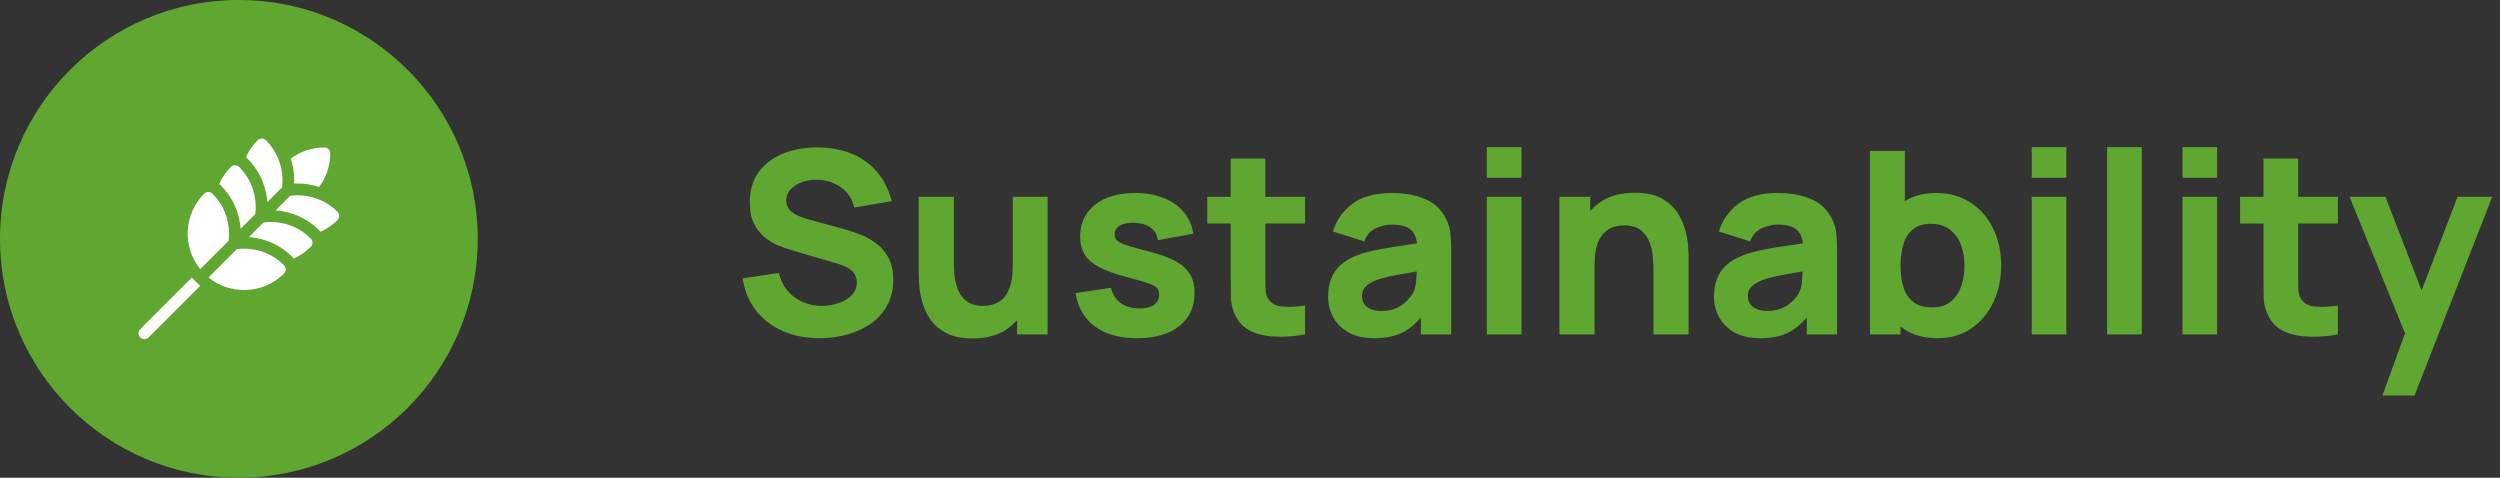
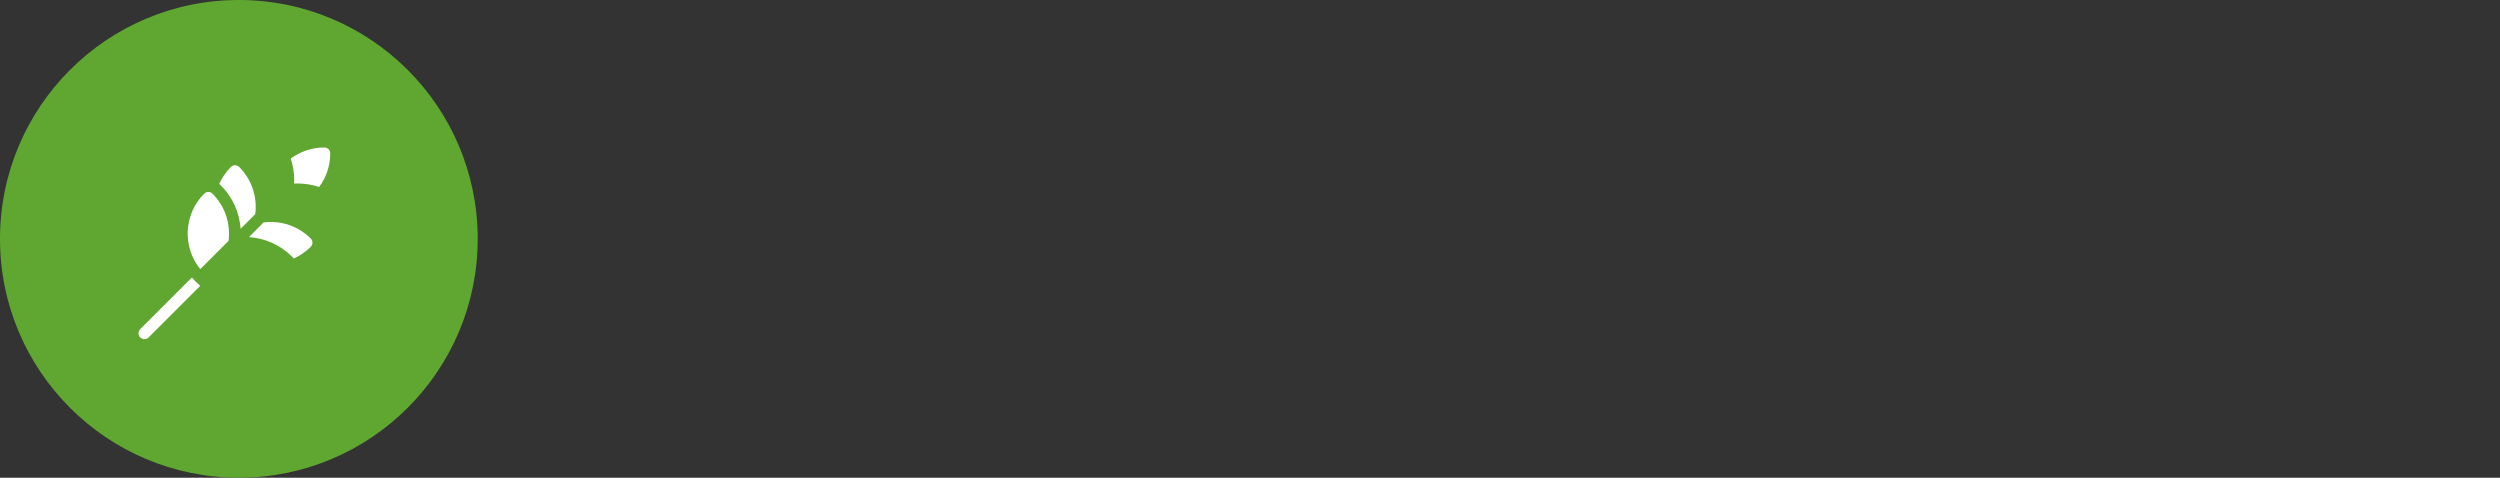
<svg xmlns="http://www.w3.org/2000/svg" width="157" height="30" viewBox="0 0 157 30" fill="none">
  <rect x="0" y="0" width="157" height="30" fill="#333333" stroke="none" />
-   <path d="M51.472 21.24C50.619 21.24 49.848 21.091 49.16 20.792C48.477 20.488 47.915 20.056 47.472 19.496C47.035 18.931 46.757 18.259 46.64 17.48L48.912 17.144C49.072 17.805 49.403 18.315 49.904 18.672C50.405 19.029 50.976 19.208 51.616 19.208C51.973 19.208 52.32 19.152 52.656 19.04C52.992 18.928 53.267 18.763 53.48 18.544C53.699 18.325 53.808 18.056 53.808 17.736C53.808 17.619 53.789 17.507 53.752 17.4C53.72 17.288 53.664 17.184 53.584 17.088C53.504 16.992 53.389 16.901 53.24 16.816C53.096 16.731 52.912 16.653 52.688 16.584L49.696 15.704C49.472 15.64 49.211 15.549 48.912 15.432C48.619 15.315 48.333 15.147 48.056 14.928C47.779 14.709 47.547 14.421 47.36 14.064C47.179 13.701 47.088 13.245 47.088 12.696C47.088 11.923 47.283 11.28 47.672 10.768C48.061 10.256 48.581 9.875 49.232 9.624C49.883 9.373 50.603 9.251 51.392 9.256C52.187 9.267 52.896 9.403 53.52 9.664C54.144 9.925 54.667 10.307 55.088 10.808C55.509 11.304 55.813 11.912 56 12.632L53.648 13.032C53.563 12.659 53.405 12.344 53.176 12.088C52.947 11.832 52.672 11.637 52.352 11.504C52.037 11.371 51.707 11.299 51.36 11.288C51.019 11.277 50.696 11.325 50.392 11.432C50.093 11.533 49.848 11.683 49.656 11.88C49.469 12.077 49.376 12.312 49.376 12.584C49.376 12.835 49.453 13.04 49.608 13.2C49.763 13.355 49.957 13.48 50.192 13.576C50.427 13.672 50.667 13.752 50.912 13.816L52.912 14.36C53.211 14.44 53.541 14.547 53.904 14.68C54.267 14.808 54.613 14.989 54.944 15.224C55.28 15.453 55.555 15.757 55.768 16.136C55.987 16.515 56.096 16.995 56.096 17.576C56.096 18.195 55.965 18.736 55.704 19.2C55.448 19.659 55.101 20.04 54.664 20.344C54.227 20.643 53.731 20.867 53.176 21.016C52.627 21.165 52.059 21.24 51.472 21.24ZM61.07 21.256C60.393 21.256 59.841 21.141 59.414 20.912C58.988 20.683 58.654 20.392 58.414 20.04C58.18 19.688 58.012 19.323 57.91 18.944C57.809 18.56 57.748 18.211 57.726 17.896C57.705 17.581 57.694 17.352 57.694 17.208V12.36H59.902V16.44C59.902 16.637 59.913 16.891 59.934 17.2C59.956 17.504 60.022 17.811 60.134 18.12C60.246 18.429 60.428 18.688 60.678 18.896C60.934 19.104 61.294 19.208 61.758 19.208C61.945 19.208 62.145 19.179 62.358 19.12C62.572 19.061 62.772 18.949 62.958 18.784C63.145 18.613 63.297 18.365 63.414 18.04C63.537 17.709 63.598 17.277 63.598 16.744L64.846 17.336C64.846 18.019 64.708 18.659 64.43 19.256C64.153 19.853 63.734 20.336 63.174 20.704C62.62 21.072 61.918 21.256 61.07 21.256ZM63.87 21V18.136H63.598V12.36H65.79V21H63.87ZM71.402 21.24C70.314 21.24 69.434 20.995 68.762 20.504C68.096 20.008 67.69 19.309 67.546 18.408L69.77 18.072C69.861 18.477 70.061 18.795 70.37 19.024C70.685 19.253 71.082 19.368 71.562 19.368C71.957 19.368 72.261 19.293 72.474 19.144C72.688 18.989 72.794 18.776 72.794 18.504C72.794 18.333 72.752 18.197 72.666 18.096C72.581 17.989 72.389 17.885 72.09 17.784C71.797 17.683 71.338 17.549 70.714 17.384C70.01 17.203 69.448 17 69.026 16.776C68.605 16.552 68.301 16.285 68.114 15.976C67.928 15.661 67.834 15.283 67.834 14.84C67.834 14.285 67.976 13.805 68.258 13.4C68.541 12.989 68.938 12.675 69.45 12.456C69.968 12.232 70.576 12.12 71.274 12.12C71.952 12.12 72.552 12.224 73.074 12.432C73.597 12.64 74.018 12.936 74.338 13.32C74.664 13.704 74.864 14.157 74.938 14.68L72.714 15.08C72.677 14.76 72.538 14.507 72.298 14.32C72.058 14.133 71.733 14.024 71.322 13.992C70.922 13.965 70.6 14.019 70.354 14.152C70.114 14.285 69.994 14.477 69.994 14.728C69.994 14.877 70.045 15.003 70.146 15.104C70.253 15.205 70.469 15.309 70.794 15.416C71.125 15.523 71.626 15.661 72.298 15.832C72.954 16.003 73.48 16.203 73.874 16.432C74.274 16.656 74.565 16.928 74.746 17.248C74.928 17.563 75.018 17.944 75.018 18.392C75.018 19.277 74.698 19.973 74.058 20.48C73.418 20.987 72.533 21.24 71.402 21.24ZM81.96 21C81.363 21.112 80.776 21.16 80.2 21.144C79.63 21.133 79.118 21.035 78.664 20.848C78.216 20.656 77.875 20.349 77.64 19.928C77.427 19.533 77.315 19.133 77.304 18.728C77.294 18.317 77.288 17.853 77.288 17.336V9.96H79.464V17.208C79.464 17.544 79.467 17.848 79.472 18.12C79.483 18.387 79.539 18.6 79.64 18.76C79.832 19.064 80.139 19.229 80.56 19.256C80.982 19.283 81.448 19.261 81.96 19.192V21ZM75.816 14.04V12.36H81.96V14.04H75.816ZM86.286 21.24C85.667 21.24 85.142 21.123 84.71 20.888C84.283 20.648 83.958 20.331 83.734 19.936C83.515 19.536 83.406 19.096 83.406 18.616C83.406 18.216 83.467 17.851 83.59 17.52C83.712 17.189 83.91 16.899 84.182 16.648C84.459 16.392 84.83 16.179 85.294 16.008C85.614 15.891 85.995 15.787 86.438 15.696C86.88 15.605 87.382 15.52 87.942 15.44C88.502 15.355 89.118 15.261 89.79 15.16L89.006 15.592C89.006 15.08 88.883 14.704 88.638 14.464C88.392 14.224 87.982 14.104 87.406 14.104C87.086 14.104 86.752 14.181 86.406 14.336C86.059 14.491 85.816 14.765 85.678 15.16L83.71 14.536C83.928 13.821 84.339 13.24 84.942 12.792C85.544 12.344 86.366 12.12 87.406 12.12C88.168 12.12 88.846 12.237 89.438 12.472C90.03 12.707 90.478 13.112 90.782 13.688C90.952 14.008 91.054 14.328 91.086 14.648C91.118 14.968 91.134 15.325 91.134 15.72V21H89.23V19.224L89.502 19.592C89.08 20.173 88.624 20.595 88.134 20.856C87.648 21.112 87.032 21.24 86.286 21.24ZM86.75 19.528C87.15 19.528 87.486 19.459 87.758 19.32C88.035 19.176 88.254 19.013 88.414 18.832C88.579 18.651 88.691 18.499 88.75 18.376C88.862 18.141 88.926 17.869 88.942 17.56C88.963 17.245 88.974 16.984 88.974 16.776L89.614 16.936C88.968 17.043 88.446 17.133 88.046 17.208C87.646 17.277 87.323 17.341 87.078 17.4C86.832 17.459 86.616 17.523 86.43 17.592C86.216 17.677 86.043 17.771 85.91 17.872C85.782 17.968 85.686 18.075 85.622 18.192C85.563 18.309 85.534 18.44 85.534 18.584C85.534 18.781 85.582 18.952 85.678 19.096C85.779 19.235 85.92 19.341 86.102 19.416C86.283 19.491 86.499 19.528 86.75 19.528ZM93.374 11.16V9.24H95.55V11.16H93.374ZM93.374 21V12.36H95.55V21H93.374ZM103.836 21V16.92C103.836 16.723 103.825 16.472 103.804 16.168C103.783 15.859 103.716 15.549 103.604 15.24C103.492 14.931 103.308 14.672 103.052 14.464C102.801 14.256 102.444 14.152 101.98 14.152C101.793 14.152 101.593 14.181 101.38 14.24C101.167 14.299 100.967 14.413 100.78 14.584C100.593 14.749 100.439 14.995 100.316 15.32C100.199 15.645 100.14 16.077 100.14 16.616L98.892 16.024C98.892 15.341 99.031 14.701 99.308 14.104C99.585 13.507 100.001 13.024 100.556 12.656C101.116 12.288 101.82 12.104 102.668 12.104C103.345 12.104 103.897 12.219 104.324 12.448C104.751 12.677 105.081 12.968 105.316 13.32C105.556 13.672 105.727 14.04 105.828 14.424C105.929 14.803 105.991 15.149 106.012 15.464C106.033 15.779 106.044 16.008 106.044 16.152V21H103.836ZM97.932 21V12.36H99.868V15.224H100.14V21H97.932ZM110.52 21.24C109.901 21.24 109.376 21.123 108.944 20.888C108.517 20.648 108.192 20.331 107.968 19.936C107.749 19.536 107.64 19.096 107.64 18.616C107.64 18.216 107.701 17.851 107.824 17.52C107.947 17.189 108.144 16.899 108.416 16.648C108.693 16.392 109.064 16.179 109.528 16.008C109.848 15.891 110.229 15.787 110.672 15.696C111.115 15.605 111.616 15.52 112.176 15.44C112.736 15.355 113.352 15.261 114.024 15.16L113.24 15.592C113.24 15.08 113.117 14.704 112.872 14.464C112.627 14.224 112.216 14.104 111.64 14.104C111.32 14.104 110.987 14.181 110.64 14.336C110.293 14.491 110.051 14.765 109.912 15.16L107.944 14.536C108.163 13.821 108.573 13.24 109.176 12.792C109.779 12.344 110.6 12.12 111.64 12.12C112.403 12.12 113.08 12.237 113.672 12.472C114.264 12.707 114.712 13.112 115.016 13.688C115.187 14.008 115.288 14.328 115.32 14.648C115.352 14.968 115.368 15.325 115.368 15.72V21H113.464V19.224L113.736 19.592C113.315 20.173 112.859 20.595 112.368 20.856C111.883 21.112 111.267 21.24 110.52 21.24ZM110.984 19.528C111.384 19.528 111.72 19.459 111.992 19.32C112.269 19.176 112.488 19.013 112.648 18.832C112.813 18.651 112.925 18.499 112.984 18.376C113.096 18.141 113.16 17.869 113.176 17.56C113.197 17.245 113.208 16.984 113.208 16.776L113.848 16.936C113.203 17.043 112.68 17.133 112.28 17.208C111.88 17.277 111.557 17.341 111.312 17.4C111.067 17.459 110.851 17.523 110.664 17.592C110.451 17.677 110.277 17.771 110.144 17.872C110.016 17.968 109.92 18.075 109.856 18.192C109.797 18.309 109.768 18.44 109.768 18.584C109.768 18.781 109.816 18.952 109.912 19.096C110.013 19.235 110.155 19.341 110.336 19.416C110.517 19.491 110.733 19.528 110.984 19.528ZM121.688 21.24C120.829 21.24 120.112 21.04 119.536 20.64C118.96 20.24 118.525 19.696 118.232 19.008C117.944 18.32 117.8 17.544 117.8 16.68C117.8 15.816 117.944 15.04 118.232 14.352C118.52 13.664 118.944 13.12 119.504 12.72C120.064 12.32 120.755 12.12 121.576 12.12C122.403 12.12 123.123 12.317 123.736 12.712C124.349 13.107 124.824 13.648 125.16 14.336C125.501 15.019 125.672 15.8 125.672 16.68C125.672 17.544 125.504 18.32 125.168 19.008C124.837 19.696 124.373 20.24 123.776 20.64C123.179 21.04 122.483 21.24 121.688 21.24ZM117.432 21V9.48H119.624V15.08H119.352V21H117.432ZM121.336 19.304C121.805 19.304 122.189 19.187 122.488 18.952C122.787 18.717 123.008 18.403 123.152 18.008C123.296 17.608 123.368 17.165 123.368 16.68C123.368 16.2 123.293 15.763 123.144 15.368C122.995 14.968 122.763 14.651 122.448 14.416C122.139 14.176 121.741 14.056 121.256 14.056C120.803 14.056 120.435 14.165 120.152 14.384C119.875 14.603 119.672 14.909 119.544 15.304C119.416 15.699 119.352 16.157 119.352 16.68C119.352 17.203 119.416 17.661 119.544 18.056C119.672 18.451 119.88 18.757 120.168 18.976C120.461 19.195 120.851 19.304 121.336 19.304ZM127.593 11.16V9.24H129.769V11.16H127.593ZM127.593 21V12.36H129.769V21H127.593ZM132.327 21V9.24H134.503V21H132.327ZM137.061 11.16V9.24H139.237V11.16H137.061ZM137.061 21V12.36H139.237V21H137.061ZM146.82 21C146.222 21.112 145.636 21.16 145.06 21.144C144.489 21.133 143.977 21.035 143.524 20.848C143.076 20.656 142.734 20.349 142.5 19.928C142.286 19.533 142.174 19.133 142.164 18.728C142.153 18.317 142.148 17.853 142.148 17.336V9.96H144.324V17.208C144.324 17.544 144.326 17.848 144.332 18.12C144.342 18.387 144.398 18.6 144.5 18.76C144.692 19.064 144.998 19.229 145.42 19.256C145.841 19.283 146.308 19.261 146.82 19.192V21ZM140.676 14.04V12.36H146.82V14.04H140.676ZM149.615 24.84L151.279 20.264L151.311 21.608L147.551 12.36H149.807L152.335 18.904H151.823L154.335 12.36H156.511L151.631 24.84H149.615Z" fill="#60A731" />
  <circle cx="15" cy="15" r="15" fill="#60A731" />
  <g clip-path="url(#clip0_1452_4814)">
    <path d="M18.471 11.528C18.543 11.525 18.614 11.523 18.685 11.523C19.154 11.523 19.61 11.598 20.042 11.742C20.495 11.134 20.739 10.401 20.739 9.63C20.739 9.426 20.574 9.261 20.37 9.261C19.58 9.261 18.849 9.521 18.259 9.96C18.402 10.391 18.477 10.847 18.477 11.315C18.477 11.386 18.475 11.457 18.471 11.528V11.528Z" fill="white" />
    <path d="M12.298 17.697C12.211 17.61 12.129 17.519 12.051 17.427L8.808 20.67C8.664 20.814 8.664 21.048 8.808 21.192C8.88 21.264 8.975 21.3 9.069 21.3C9.164 21.3 9.258 21.264 9.33 21.192L12.573 17.949C12.479 17.87 12.388 17.787 12.301 17.699C12.3 17.698 12.299 17.698 12.298 17.697Z" fill="white" />
-     <path d="M16.692 12.047C16.74 12.26 16.771 12.476 16.786 12.691L17.71 11.768C17.729 11.619 17.738 11.468 17.738 11.315C17.738 10.368 17.37 9.478 16.7 8.808C16.631 8.739 16.537 8.7 16.439 8.7C16.341 8.7 16.247 8.739 16.178 8.808C15.865 9.121 15.618 9.482 15.443 9.874C15.479 9.902 15.512 9.931 15.544 9.963C16.118 10.537 16.515 11.258 16.692 12.047Z" fill="white" />
-     <path d="M21.192 13.3C20.522 12.63 19.632 12.262 18.685 12.262C18.532 12.262 18.381 12.271 18.232 12.29L17.311 13.211C18.341 13.283 19.299 13.718 20.037 14.456C20.069 14.488 20.098 14.521 20.126 14.556C20.516 14.383 20.875 14.137 21.187 13.827C21.223 13.792 21.252 13.75 21.272 13.702C21.329 13.564 21.297 13.406 21.192 13.3V13.3Z" fill="white" />
    <path d="M15.111 14.367L16.029 13.448C16.165 12.395 15.829 11.293 15.022 10.486C14.953 10.416 14.859 10.377 14.761 10.377C14.664 10.377 14.569 10.416 14.5 10.486C14.183 10.803 13.939 11.166 13.767 11.553C13.802 11.58 13.835 11.609 13.867 11.641C14.604 12.378 15.039 13.337 15.111 14.367Z" fill="white" />
    <path d="M17.008 13.939C16.855 13.939 16.703 13.949 16.554 13.968L15.633 14.889C16.663 14.96 17.622 15.396 18.359 16.133C18.391 16.165 18.421 16.199 18.448 16.234C18.84 16.059 19.201 15.812 19.514 15.5C19.584 15.43 19.622 15.336 19.622 15.239C19.622 15.141 19.584 15.047 19.514 14.978C18.845 14.308 17.954 13.939 17.008 13.939V13.939Z" fill="white" />
    <path d="M14.383 14.67C14.383 13.723 14.014 12.833 13.345 12.163C13.273 12.091 13.178 12.055 13.084 12.055C12.989 12.055 12.895 12.091 12.823 12.163C11.529 13.457 11.446 15.511 12.575 16.902L14.355 15.123C14.374 14.974 14.383 14.823 14.383 14.67Z" fill="white" />
-     <path d="M15.33 15.617C15.177 15.617 15.026 15.626 14.876 15.645L13.097 17.424C13.727 17.937 14.507 18.215 15.33 18.215H15.33C16.277 18.215 17.167 17.847 17.837 17.177C17.906 17.108 17.945 17.014 17.945 16.916C17.945 16.818 17.906 16.724 17.837 16.655C17.167 15.985 16.277 15.617 15.33 15.617V15.617Z" fill="white" />
  </g>
  <defs>
    <clipPath id="clip0_1452_4814">
      <rect width="12.6" height="12.6" fill="white" transform="translate(8.7 8.7)" />
    </clipPath>
  </defs>
</svg>